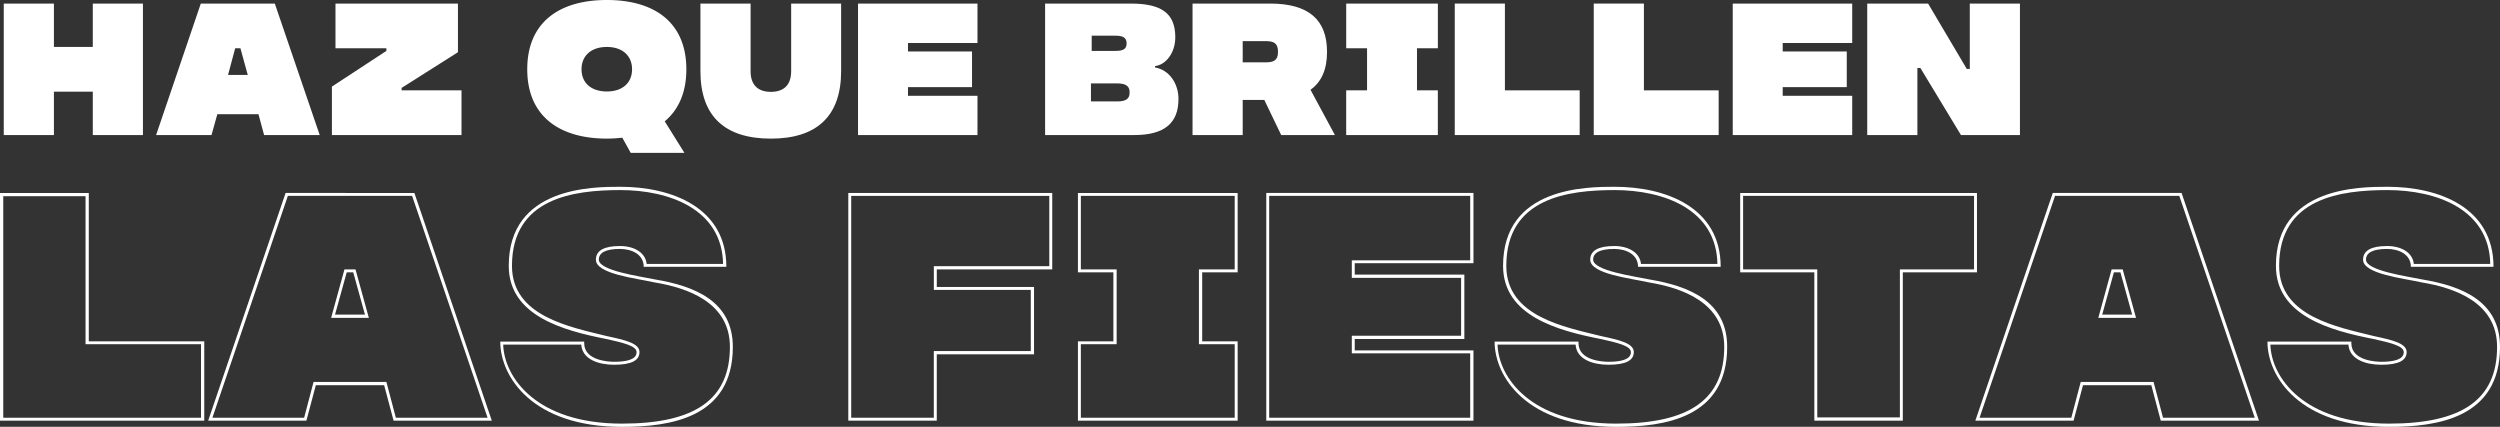
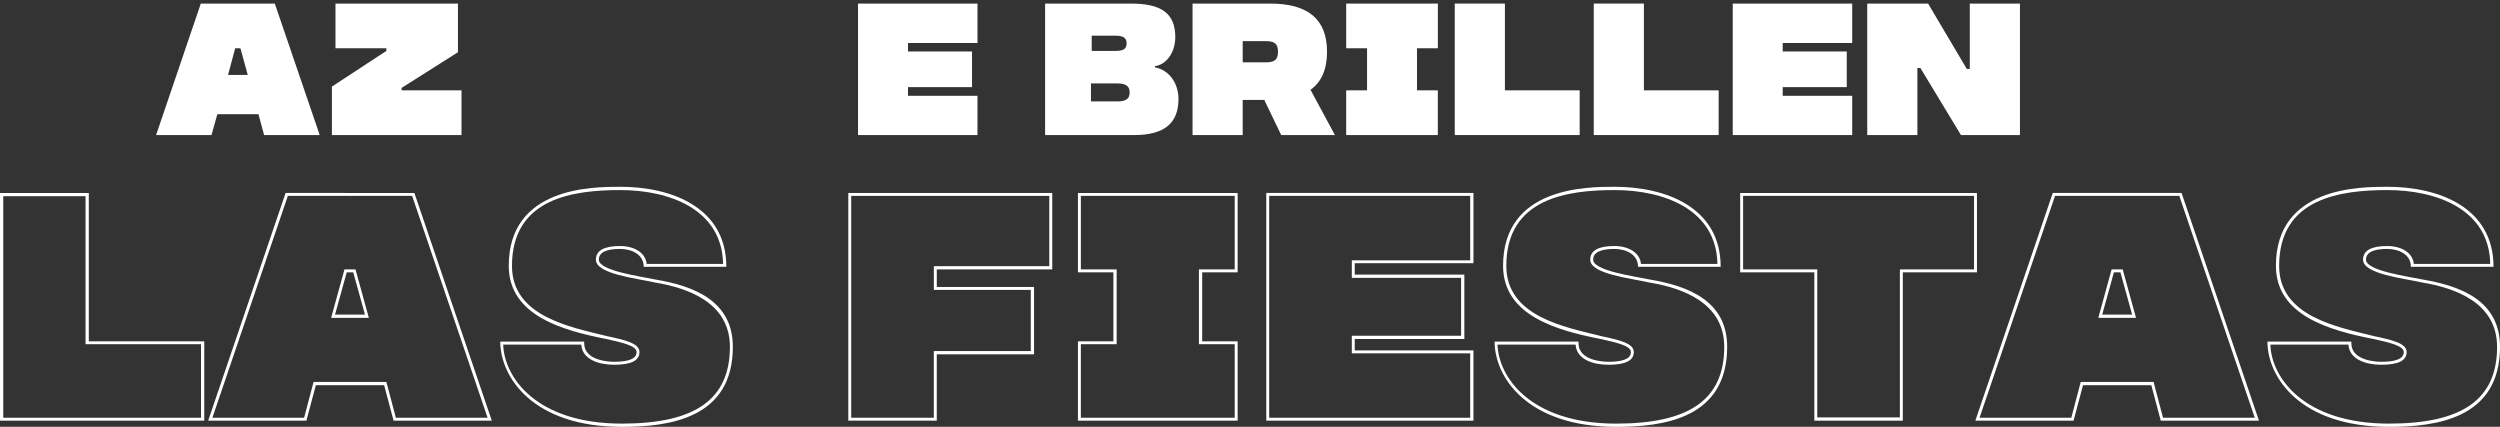
<svg xmlns="http://www.w3.org/2000/svg" width="545.699" height="93.169" viewBox="0 0 545.699 93.169">
  <rect x="0" y="0" width="545.699" height="93.169" fill="#333333" stroke="none" />
  <defs>
    <clipPath id="clip-path">
      <rect id="Rectangle_25" data-name="Rectangle 25" width="545.699" height="93.169" transform="translate(0 0)" fill="none" />
    </clipPath>
  </defs>
  <g id="Group_39" data-name="Group 39" transform="translate(0 0)">
-     <path id="Path_15" data-name="Path 15" d="M20.256.779V10.25H11.769V.779H.822v28.7H11.769V20.008h8.487v9.471H31.2V.779Z" fill="#fff" />
    <path id="Path_16" data-name="Path 16" d="M56.418,24.928H47.439l-1.271,4.551H34.073L43.831.779H59.985l9.8,28.7H57.648Zm-2.337-8.569-1.6-5.822H51.334l-1.558,5.822Z" fill="#fff" />
    <path id="Path_17" data-name="Path 17" d="M87.66,19.188v.533h13.079v9.758H72.449V18.9l11.89-7.79v-.574H73.228V.779H99.96V11.4Z" fill="#fff" />
    <g id="Group_36" data-name="Group 36">
      <g id="Group_35" data-name="Group 35" clip-path="url(#clip-path)">
-         <path id="Path_18" data-name="Path 18" d="M145.1,26.486l4.3,6.889H137.679l-1.845-3.321a29.615,29.615,0,0,1-3.362.2c-10.414,0-17.384-4.92-17.384-15.13C115.088,4.879,122.058,0,132.472,0c10.373,0,17.343,4.879,17.343,15.129,0,5.085-1.722,8.856-4.715,11.357m-7.134-11.357c0-2.951-2.091-4.879-5.494-4.879-3.444,0-5.535,1.928-5.535,4.879s2.091,4.839,5.535,4.839c3.4,0,5.494-1.887,5.494-4.839" fill="#fff" />
-         <path id="Path_19" data-name="Path 19" d="M183.6.779v14.76c0,9.718-5.207,14.719-15.334,14.719-10.168,0-15.375-5-15.375-14.719V.779h10.947v14.76c0,3.239,1.845,4.511,4.428,4.511s4.428-1.272,4.428-4.511V.779Z" fill="#fff" />
        <path id="Path_20" data-name="Path 20" d="M198.194,9.39v1.845h13.981v7.79H198.194v1.886h15.17V29.48H187.288V.78h26.076V9.39Z" fill="#fff" />
        <path id="Path_21" data-name="Path 21" d="M257.234,21.648c0,5.248-3.116,7.831-9.635,7.831H228.124V.779h18.7c6.6,0,9.717,2.05,9.717,7.339,0,3.485-2.091,6.027-4.428,6.314v.287c3.075.533,5.125,3.444,5.125,6.929m-10.66-1.475c0-1.641-1.23-1.969-2.788-1.969h-5.658V22.14h5.658c1.558,0,2.788-.287,2.788-1.967m-8.282-9.062h5.125c1.394,0,2.5-.2,2.5-1.64s-1.107-1.681-2.5-1.681h-5.125Z" fill="#fff" />
        <path id="Path_22" data-name="Path 22" d="M275.97,21.812h-4.715v7.667H260.308V.779h16.933c8.364,0,12.423,3.485,12.423,10.537,0,3.813-1.189,6.56-3.608,8.282l5.33,9.881H279.66Zm-4.715-8.2h4.961c1.8,0,2.747-.41,2.747-2.3,0-1.927-.943-2.337-2.747-2.337h-4.961Z" fill="#fff" />
        <path id="Path_23" data-name="Path 23" d="M309.3,10.537v9.185h4.551v9.757H293.846V19.722H298.4V10.537h-4.551V.779h20.008v9.758Z" fill="#fff" />
        <path id="Path_24" data-name="Path 24" d="M344.809,19.722V29.48H317.544V.78h10.947V19.722Z" fill="#fff" />
        <path id="Path_25" data-name="Path 25" d="M375.148,19.722V29.48H347.883V.78H358.83V19.722Z" fill="#fff" />
        <path id="Path_26" data-name="Path 26" d="M389.129,9.39v1.845H403.11v7.79H389.129v1.886H404.3V29.48H378.223V.78H404.3V9.39Z" fill="#fff" />
        <path id="Path_27" data-name="Path 27" d="M440.912.779v28.7H428.038l-8.856-14.637h-.656V29.479H407.579V.779h13.284l8.446,14.269h.656V.779Z" fill="#fff" />
      </g>
    </g>
    <path id="Path_28" data-name="Path 28" d="M.71,42.831H18.673V75.136h25.2V91.182H.71ZM0,42.121v49.7H44.588V74.5H19.382V42.121Z" fill="#fff" />
    <path id="Path_29" data-name="Path 29" d="M107.351,91.821H85.909l-2.059-7.74H68.94l-2.059,7.74H45.44l16.9-49.7H90.453Zm-20.945-.639h20.022L89.956,42.76H62.834L46.362,91.182H66.384l2.059-7.811h15.9Zm-5.893-21.8H72.277l2.911-10.579H77.6Zm-7.384-.71h6.532l-2.556-9.23h-1.42Z" fill="#fff" />
    <g id="Group_38" data-name="Group 38">
      <g id="Group_37" data-name="Group 37" clip-path="url(#clip-path)">
        <path id="Path_30" data-name="Path 30" d="M109.2,74.567h18.318v.356c0,3.834,5.467,4.047,6.532,4.047,4.9,0,4.9-1.633,4.9-2.13,0-1.35-3.053-2.06-6.6-2.84-9.372-1.847-21.3-5.041-21.3-15.976,0-17.253,18.318-17.253,24.353-17.253,11.147,0,23.146,4.474,23.146,17.466H140.508c0-2.768-2.7-3.9-5.183-3.9-3.053,0-4.615.78-4.615,2.343,0,2.414,8.946,3.621,12.354,4.331,8.449,1.42,16.9,4.685,16.9,14.7,0,15.62-13.844,17.466-24.21,17.466-19.525,0-26.554-10.934-26.554-18.6m.639.639c.213,7.1,7.171,17.253,25.915,17.253,16.045,0,23.571-5.324,23.571-16.756,0-9.655-9.158-12.851-16.4-14.058-4.118-.922-12.851-1.845-12.851-4.969,0-1.989,1.775-2.983,5.254-2.983,3.266,0,5.609,1.563,5.822,3.906h16.685c-.213-11.928-11.715-16.118-22.436-16.118-10.153,0-23.643,1.7-23.643,16.543,0,11.077,12.78,13.349,20.732,15.336,3.976.853,7.1,1.563,7.1,3.48,0,1.845-1.775,2.768-5.538,2.768-3.337,0-6.958-1.135-7.171-4.4Z" fill="#fff" />
        <path id="Path_31" data-name="Path 31" d="M204.478,91.821H185.166v-49.7h44.516V58.806h-25.2V62.64h21.228v14.7H204.478ZM185.8,91.182h18.034V76.627H225V63.279H203.839V58.1h25.2V42.76H185.8Z" fill="#fff" />
        <path id="Path_32" data-name="Path 32" d="M270.151,91.821h-34.86V74.5h7.739V59.445h-7.739V42.121h34.86V59.445h-7.739V74.5h7.739Zm-34.221-.639h33.583V75.136H261.7V58.806h7.811V42.76H235.93V58.806h7.81v16.33h-7.81Z" fill="#fff" />
        <path id="Path_33" data-name="Path 33" d="M321.625,91.821H276.4v-49.7h45.226V57.457H295.711v2.485h23.927V74H295.711v2.485h25.914Zm-44.587-.639h43.877V77.123H295.072V73.289h23.856V60.652H295.072V56.818h25.843V42.76H277.038Z" fill="#fff" />
        <path id="Path_34" data-name="Path 34" d="M326.24,74.567h18.318v.356c0,3.834,5.467,4.047,6.532,4.047,4.9,0,4.9-1.633,4.9-2.13,0-1.35-3.053-2.06-6.6-2.84-9.372-1.847-21.3-5.041-21.3-15.976,0-17.253,18.318-17.253,24.353-17.253,11.147,0,23.146,4.474,23.146,17.466H357.551c0-2.768-2.7-3.9-5.183-3.9-3.053,0-4.615.78-4.615,2.343,0,2.414,8.946,3.621,12.354,4.331,8.449,1.42,16.9,4.685,16.9,14.7,0,15.62-13.844,17.466-24.21,17.466-19.525,0-26.554-10.934-26.554-18.6m.639.639c.213,7.1,7.171,17.253,25.915,17.253,16.045,0,23.571-5.324,23.571-16.756,0-9.655-9.158-12.851-16.4-14.058-4.118-.922-12.851-1.845-12.851-4.969,0-1.989,1.775-2.983,5.254-2.983,3.266,0,5.609,1.563,5.822,3.906h16.685c-.213-11.928-11.715-16.118-22.436-16.118-10.153,0-23.643,1.7-23.643,16.543,0,11.077,12.78,13.349,20.732,15.336,3.976.853,7.1,1.563,7.1,3.48,0,1.845-1.775,2.768-5.538,2.768-3.337,0-6.958-1.135-7.171-4.4Z" fill="#fff" />
        <path id="Path_35" data-name="Path 35" d="M415.345,91.82H396.033V59.444H379.845V42.121h51.688V59.444H415.345Zm-18.673-.71h18.034V58.805h16.188V42.759H380.485V58.805h16.187Z" fill="#fff" />
        <path id="Path_36" data-name="Path 36" d="M493.089,91.821H471.647l-2.059-7.74h-14.91l-2.059,7.74H431.178l16.9-49.7h28.116Zm-20.945-.639h20.022L475.694,42.76H448.572L432.1,91.182h20.022l2.059-7.811h15.9Zm-5.893-21.8h-8.236l2.911-10.579h2.414Zm-7.384-.71H465.4l-2.556-9.23h-1.42Z" fill="#fff" />
        <path id="Path_37" data-name="Path 37" d="M494.935,74.567h18.318v.356c0,3.834,5.467,4.047,6.532,4.047,4.9,0,4.9-1.633,4.9-2.13,0-1.35-3.053-2.06-6.6-2.84-9.372-1.847-21.3-5.041-21.3-15.976,0-17.253,18.318-17.253,24.353-17.253,11.147,0,23.146,4.474,23.146,17.466H526.246c0-2.768-2.7-3.9-5.183-3.9-3.053,0-4.615.78-4.615,2.343,0,2.414,8.946,3.621,12.354,4.331,8.449,1.42,16.9,4.685,16.9,14.7,0,15.62-13.844,17.466-24.21,17.466-19.525,0-26.554-10.934-26.554-18.6m.639.639c.213,7.1,7.171,17.253,25.915,17.253,16.045,0,23.571-5.324,23.571-16.756,0-9.655-9.158-12.851-16.4-14.058-4.118-.922-12.851-1.845-12.851-4.969,0-1.989,1.775-2.983,5.254-2.983,3.266,0,5.609,1.563,5.822,3.906H543.57c-.213-11.928-11.715-16.118-22.436-16.118-10.153,0-23.643,1.7-23.643,16.543,0,11.077,12.78,13.349,20.732,15.336,3.976.853,7.1,1.563,7.1,3.48,0,1.845-1.775,2.768-5.538,2.768-3.337,0-6.958-1.135-7.171-4.4Z" fill="#fff" />
      </g>
    </g>
  </g>
</svg>